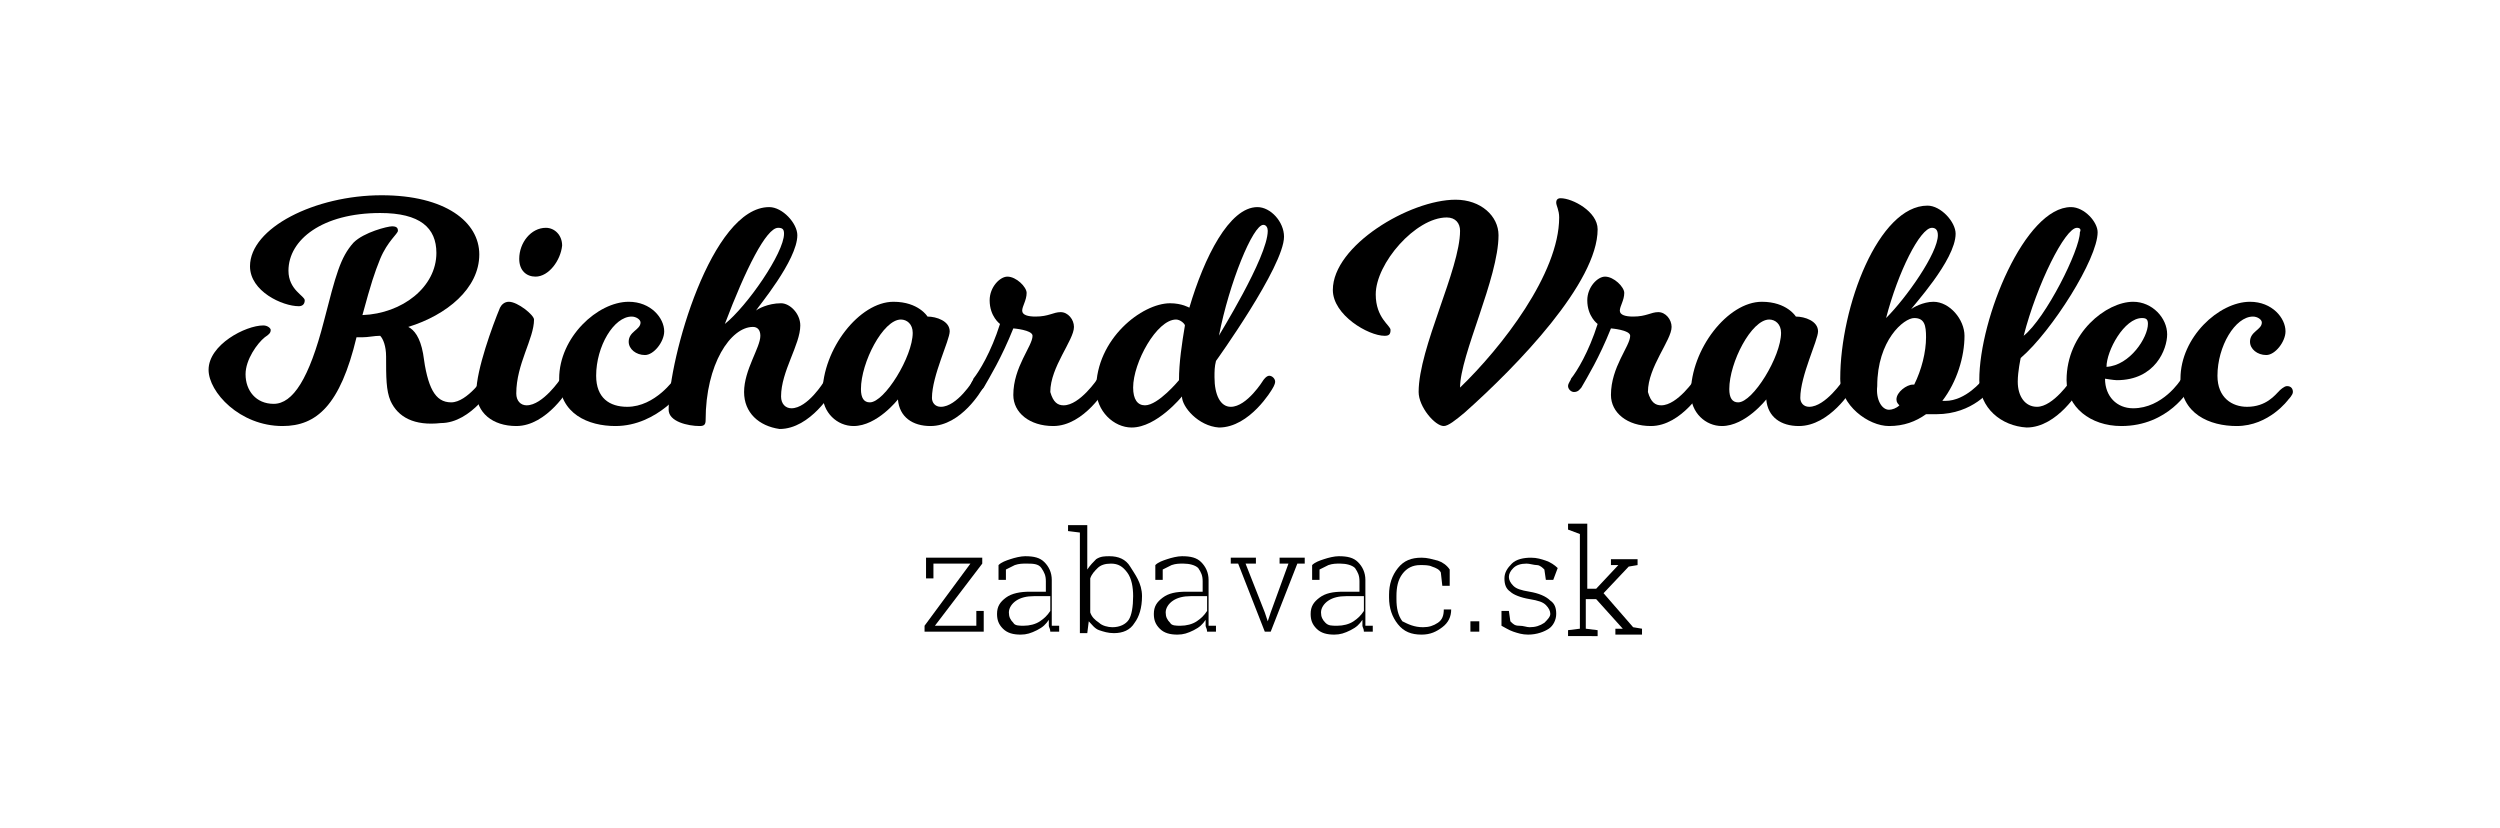
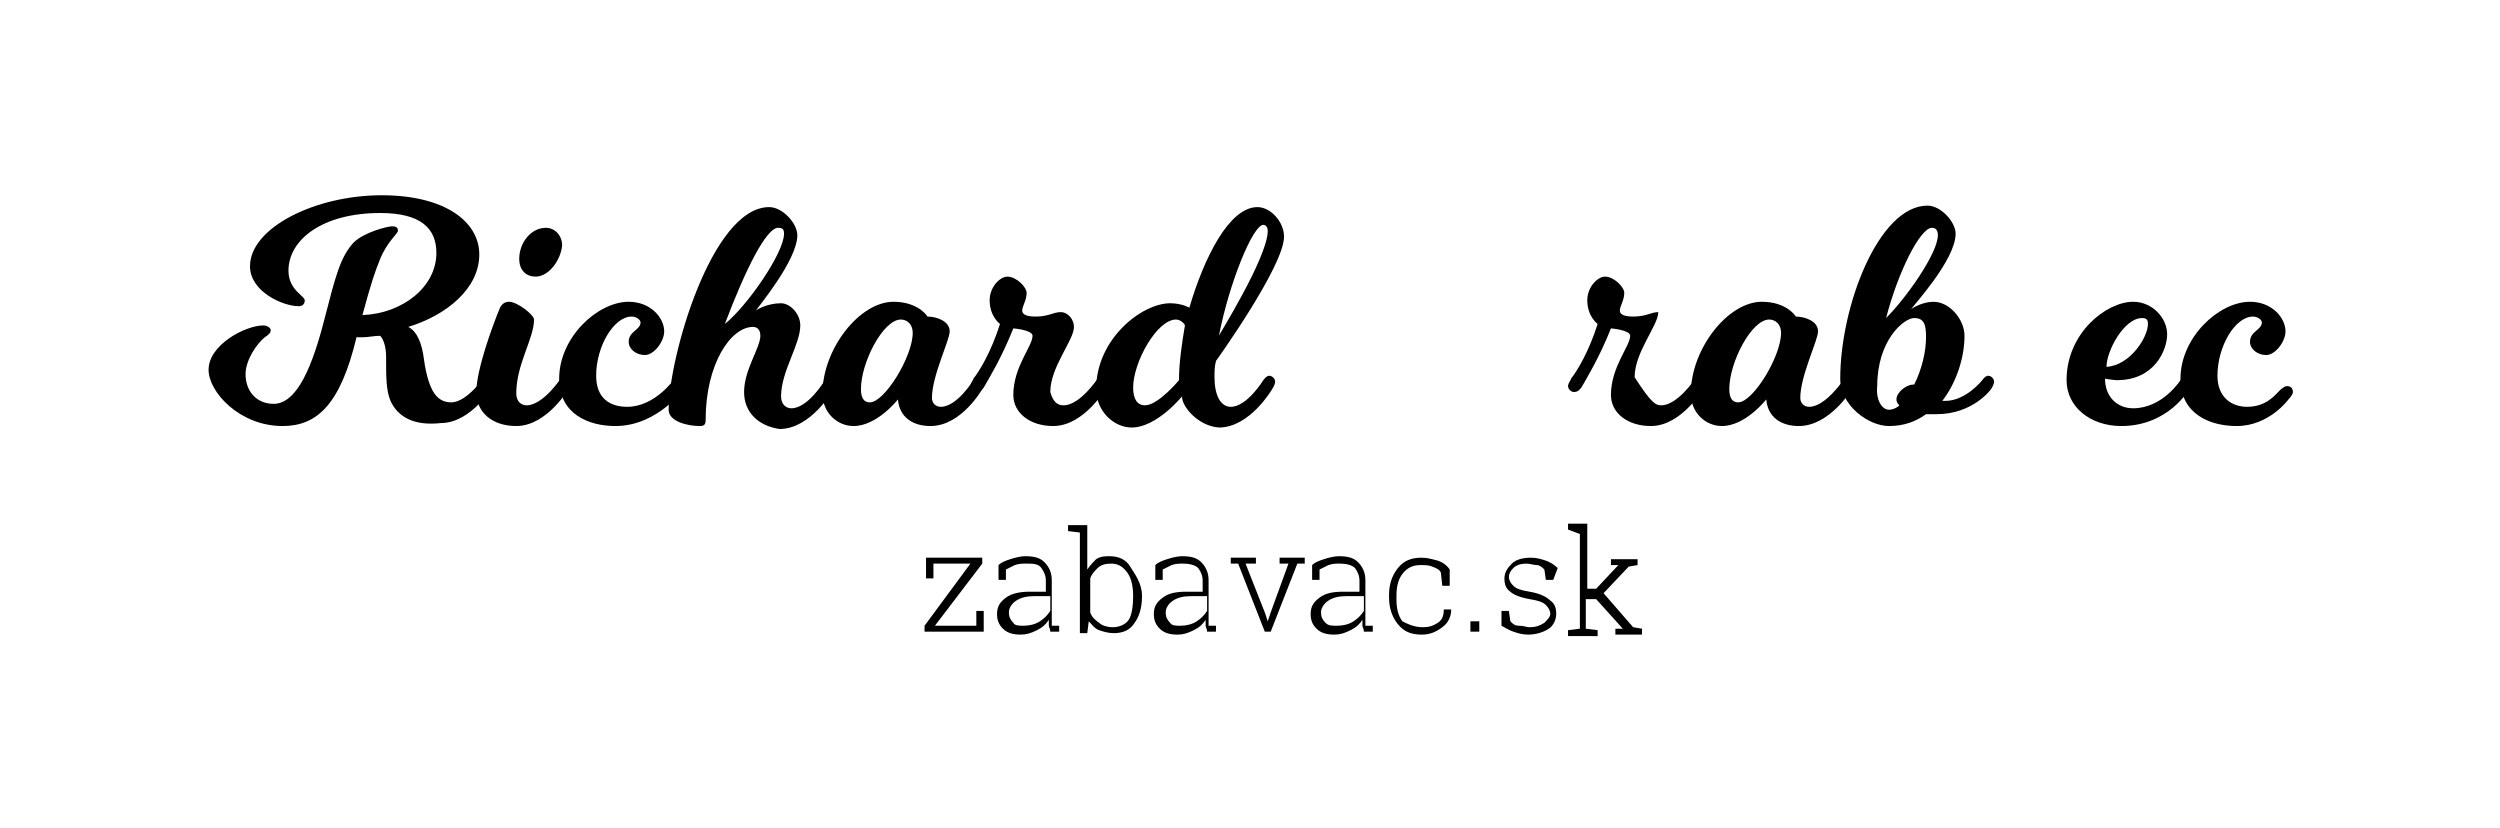
<svg xmlns="http://www.w3.org/2000/svg" version="1.1" id="Vrstva_1" x="0px" y="0px" viewBox="0 0 169 56" style="enable-background:new 0 0 169 56;" xml:space="preserve">
  <g>
    <g>
      <path d="M26.4,27.1c-0.3-0.7-0.3-1.6-0.3-3c0-0.7-0.2-1.2-0.4-1.4c-0.4,0-0.8,0.1-1.2,0.1h-0.4c-1.1,4.6-2.7,6-5,6    c-2.9,0-5-2.3-5-3.8c0-1.7,2.5-3,3.7-3c0.3,0,0.5,0.2,0.5,0.3c0,0.2-0.1,0.3-0.4,0.5c-0.5,0.4-1.3,1.5-1.3,2.5c0,1.1,0.7,2,1.9,2    c1.3,0,2.4-1.7,3.4-5.6c0.8-3.1,1.1-4.3,2-5.3c0.7-0.7,2.3-1.1,2.6-1.1c0.3,0,0.4,0.1,0.4,0.3s-0.7,0.7-1.2,1.9    c-0.4,1-0.6,1.6-1.2,3.8c2.7-0.1,5-1.9,5-4.2c0-1.7-1.1-2.7-3.8-2.7c-3.9,0-6.2,1.8-6.2,3.9c0,1.3,1.1,1.7,1.1,2s-0.2,0.4-0.4,0.4    c-1.1,0-3.3-1-3.3-2.7c0-2.6,4.4-4.8,8.9-4.8c4.3,0,6.6,1.8,6.6,4c0,2.3-2.2,4.1-4.8,4.9c0.4,0.2,0.8,0.7,1,1.8    c0.3,2.3,0.8,3.3,1.9,3.3s2.3-1.8,2.3-1.8s0.2-0.3,0.4-0.3s0.4,0.2,0.4,0.4c0,0.2-0.2,0.5-0.2,0.5s-1.5,2.6-3.6,2.6    C28,28.8,26.9,28.2,26.4,27.1z" />
      <path d="M35.6,27.4c1.1,0,2.3-1.8,2.3-1.8s0.2-0.3,0.4-0.3s0.4,0.2,0.4,0.4c0,0.2-0.2,0.5-0.2,0.5s-1.5,2.6-3.6,2.6    c-1.6,0-2.7-0.9-2.7-2.3c0-1.5,1.1-4.5,1.6-5.7c0.1-0.2,0.3-0.4,0.6-0.4c0.6,0,1.7,0.9,1.7,1.2c0,1.3-1.2,3-1.2,5    C34.9,27.1,35.2,27.4,35.6,27.4z M36.2,18.7c-0.6,0-1.1-0.4-1.1-1.2c0-1.1,0.8-2.1,1.8-2.1c0.6,0,1.1,0.5,1.1,1.2    C37.9,17.6,37.1,18.7,36.2,18.7z" />
      <path d="M41.6,28.8c-1.8,0-3.8-0.8-3.8-3.2c0-2.8,2.6-5.2,4.7-5.2c1.5,0,2.4,1.1,2.4,2c0,0.7-0.7,1.6-1.3,1.6s-1.1-0.4-1.1-0.9    c0-0.7,0.8-0.8,0.8-1.3c0-0.2-0.3-0.4-0.6-0.4c-1.2,0-2.4,2-2.4,4c0,1.5,0.9,2.1,2.1,2.1c1.9,0,3.2-1.9,3.2-1.9s0.2-0.3,0.5-0.3    s0.4,0.2,0.4,0.4c0,0.2-0.2,0.5-0.2,0.5S44.5,28.8,41.6,28.8z" />
      <path d="M50.3,26.5c0-1.5,1.1-3,1.1-3.8c0-0.4-0.2-0.6-0.5-0.6c-1.5,0-3.2,2.5-3.2,6.3c0,0.3-0.1,0.4-0.4,0.4    c-0.8,0-2.1-0.3-2.1-1.1c0-3.5,2.9-13.7,6.8-13.7c0.9,0,1.9,1.1,1.9,1.9c0,1.7-2.7,4.9-2.8,5.1c0.1-0.1,0.8-0.5,1.7-0.5    c0.6,0,1.3,0.7,1.3,1.5c0,1.3-1.3,3.1-1.3,4.8c0,0.5,0.3,0.8,0.7,0.8c1.1,0,2.2-1.8,2.2-1.8s0.2-0.3,0.4-0.3s0.4,0.2,0.4,0.4    c0,0.2-0.2,0.5-0.2,0.5S54.8,29,52.7,29C51.3,28.8,50.3,27.9,50.3,26.5z M52.6,15.4c-0.8,0-2.2,2.8-3.6,6.5c1.5-1.2,4-4.8,4-6.1    C53,15.5,52.9,15.4,52.6,15.4z" />
      <path d="M62.9,28.8c-1.2,0-2.1-0.6-2.2-1.8c0,0-1.4,1.8-3,1.8c-1.1,0-2.1-0.9-2.1-2.2c0-3,2.5-6.2,4.8-6.2c1.7,0,2.3,1,2.3,1    c0.6,0,1.5,0.3,1.5,1c0,0.6-1.2,3-1.2,4.5c0,0.3,0.2,0.6,0.6,0.6c1.1,0,2.2-1.8,2.2-1.8s0.2-0.3,0.4-0.3c0.2,0,0.4,0.2,0.4,0.4    c0,0.2-0.2,0.5-0.2,0.5S65,28.8,62.9,28.8z M60.9,21.6c-1.2,0-2.7,2.9-2.7,4.7c0,0.6,0.2,0.9,0.6,0.9c1,0,2.9-3.1,2.9-4.7    C61.7,21.9,61.3,21.6,60.9,21.6z" />
      <path d="M71.9,27.4c1.1,0,2.3-1.8,2.3-1.8s0.2-0.3,0.4-0.3c0.2,0,0.4,0.2,0.4,0.4c0,0.2-0.2,0.5-0.2,0.5s-1.5,2.6-3.6,2.6    c-1.6,0-2.7-0.9-2.7-2.1c0-1.9,1.3-3.3,1.3-4c0-0.4-1.3-0.5-1.3-0.5c-0.8,2-1.6,3.3-2,4c-0.1,0.1-0.2,0.3-0.5,0.3    c-0.2,0-0.4-0.2-0.4-0.4c0-0.2,0.2-0.4,0.2-0.5c0.4-0.5,1.2-1.8,1.8-3.7c0,0-0.7-0.5-0.7-1.6c0-0.9,0.7-1.6,1.2-1.6    c0.6,0,1.3,0.7,1.3,1.1c0,0.5-0.3,0.9-0.3,1.2c0,0.3,0.4,0.4,0.9,0.4c0.9,0,1.2-0.3,1.7-0.3s0.9,0.5,0.9,1c0,0.9-1.6,2.7-1.6,4.4    C71.2,27.2,71.5,27.4,71.9,27.4z" />
      <path d="M79.9,26.8c0,0-1.7,2.1-3.4,2.1c-1.2,0-2.4-1.1-2.4-2.6c0-3.4,3.1-5.8,5-5.8c0.8,0,1.3,0.3,1.3,0.3c1-3.4,2.7-6.8,4.6-6.8    c0.9,0,1.8,1,1.8,2c0,2-4.6,8.4-4.6,8.4c-0.1,0.4-0.1,0.7-0.1,1.1c0,1.2,0.4,2,1.1,2c1.1,0,2.2-1.8,2.2-1.8s0.2-0.3,0.4-0.3    c0.2,0,0.4,0.2,0.4,0.4c0,0.2-0.2,0.5-0.2,0.5s-1.5,2.6-3.6,2.6C81,28.8,79.9,27.5,79.9,26.8z M79.5,21.6c-1.3,0-2.9,2.9-2.9,4.6    c0,0.8,0.3,1.2,0.8,1.2c0.9,0,2.3-1.7,2.3-1.7c0-1.2,0.2-2.5,0.4-3.7C80.1,21.9,79.8,21.6,79.5,21.6z M85.7,15.6    c0-0.2-0.1-0.4-0.3-0.4c-0.7,0-2.3,3.9-3,7.5C82.3,22.8,85.7,17.4,85.7,15.6z" />
-       <path d="M105.4,14.7c0-0.5-0.2-0.8-0.2-1s0.1-0.3,0.3-0.3c0.8,0,2.5,0.9,2.5,2.1c0,3.6-5.4,9.2-9,12.4c-0.6,0.5-1.1,0.9-1.4,0.9    c-0.6,0-1.7-1.3-1.7-2.3c0-3,2.8-8.3,2.8-10.9c0-0.5-0.3-0.9-0.9-0.9c-2.1,0-4.8,3.1-4.8,5.2c0,1.6,1,2.1,1,2.4s-0.1,0.4-0.4,0.4    c-1.1,0-3.5-1.4-3.5-3.1c0-3,5.2-6.1,8.3-6.1c1.7,0,2.9,1.1,2.9,2.4c0,2.9-2.6,8.1-2.6,10.3C101.5,23.5,105.4,18.5,105.4,14.7z" />
-       <path d="M112.3,27.4c1.1,0,2.3-1.8,2.3-1.8s0.2-0.3,0.4-0.3c0.2,0,0.4,0.2,0.4,0.4c0,0.2-0.2,0.5-0.2,0.5s-1.5,2.6-3.6,2.6    c-1.6,0-2.7-0.9-2.7-2.1c0-1.9,1.3-3.3,1.3-4c0-0.4-1.3-0.5-1.3-0.5c-0.8,2-1.6,3.3-2,4c-0.1,0.1-0.2,0.3-0.5,0.3    c-0.2,0-0.4-0.2-0.4-0.4c0-0.2,0.2-0.4,0.2-0.5c0.4-0.5,1.2-1.8,1.8-3.7c0,0-0.7-0.5-0.7-1.6c0-0.9,0.7-1.6,1.2-1.6    c0.6,0,1.3,0.7,1.3,1.1c0,0.5-0.3,0.9-0.3,1.2c0,0.3,0.4,0.4,0.9,0.4c0.9,0,1.2-0.3,1.7-0.3s0.9,0.5,0.9,1c0,0.9-1.6,2.7-1.6,4.4    C111.6,27.2,111.9,27.4,112.3,27.4z" />
+       <path d="M112.3,27.4c1.1,0,2.3-1.8,2.3-1.8s0.2-0.3,0.4-0.3c0.2,0,0.4,0.2,0.4,0.4c0,0.2-0.2,0.5-0.2,0.5s-1.5,2.6-3.6,2.6    c-1.6,0-2.7-0.9-2.7-2.1c0-1.9,1.3-3.3,1.3-4c0-0.4-1.3-0.5-1.3-0.5c-0.8,2-1.6,3.3-2,4c-0.1,0.1-0.2,0.3-0.5,0.3    c-0.2,0-0.4-0.2-0.4-0.4c0-0.2,0.2-0.4,0.2-0.5c0.4-0.5,1.2-1.8,1.8-3.7c0,0-0.7-0.5-0.7-1.6c0-0.9,0.7-1.6,1.2-1.6    c0.6,0,1.3,0.7,1.3,1.1c0,0.5-0.3,0.9-0.3,1.2c0,0.3,0.4,0.4,0.9,0.4c0.9,0,1.2-0.3,1.7-0.3c0,0.9-1.6,2.7-1.6,4.4    C111.6,27.2,111.9,27.4,112.3,27.4z" />
      <path d="M121.6,28.8c-1.2,0-2.1-0.6-2.2-1.8c0,0-1.4,1.8-3,1.8c-1.1,0-2.1-0.9-2.1-2.2c0-3,2.5-6.2,4.8-6.2c1.7,0,2.3,1,2.3,1    c0.6,0,1.5,0.3,1.5,1c0,0.6-1.2,3-1.2,4.5c0,0.3,0.2,0.6,0.6,0.6c1.1,0,2.3-1.8,2.3-1.8s0.2-0.3,0.4-0.3c0.2,0,0.4,0.2,0.4,0.4    c0,0.2-0.2,0.5-0.2,0.5S123.7,28.8,121.6,28.8z M119.6,21.6c-1.2,0-2.7,2.9-2.7,4.7c0,0.6,0.2,0.9,0.6,0.9c1,0,2.9-3.1,2.9-4.7    C120.4,21.9,120,21.6,119.6,21.6z" />
      <path d="M130.9,28c-0.2,0-0.5,0-0.7,0c-0.7,0.5-1.5,0.8-2.5,0.8c-1.4,0-3.3-1.4-3.3-3.2c0-4.9,2.6-11.7,5.9-11.7    c0.9,0,1.9,1.1,1.9,1.9c0,1.8-3,5-3,5.1c0.1-0.1,0.8-0.5,1.5-0.5c1.1,0,2.1,1.2,2.1,2.3c0,1.4-0.5,3.1-1.5,4.4c0.1,0,0.1,0,0.2,0    c1.4,0,2.5-1.4,2.5-1.4s0.2-0.3,0.4-0.3c0.2,0,0.4,0.2,0.4,0.4c0,0.2-0.2,0.5-0.2,0.5S133.4,28,130.9,28z M127.7,27.7    c0.2,0,0.5-0.1,0.7-0.3c-0.1-0.1-0.2-0.2-0.2-0.4c0-0.5,0.7-1,1.1-1h0.1c0.5-1,0.8-2.2,0.8-3.2c0-0.8-0.1-1.3-0.8-1.3    c-0.7,0-2.5,1.5-2.5,4.6C126.8,27,127.2,27.7,127.7,27.7z M130.6,15.4c-0.8,0-2.3,3-3.1,6.1c1.4-1.4,3.5-4.4,3.5-5.6    C131,15.5,130.8,15.4,130.6,15.4z" />
-       <path d="M133.8,25.7c0-4.2,3.1-11.7,6.2-11.7c0.9,0,1.8,1,1.8,1.7c0,1.8-3.1,6.7-5.2,8.5c0,0-0.2,0.9-0.2,1.6c0,1,0.5,1.7,1.3,1.7    c1.1,0,2.3-1.8,2.3-1.8s0.2-0.3,0.4-0.3c0.2,0,0.4,0.2,0.4,0.4c0,0.2-0.2,0.5-0.2,0.5s-1.5,2.6-3.6,2.6    C135.3,28.8,133.8,27.6,133.8,25.7z M140.4,15.4c-0.8,0-2.7,3.8-3.6,7.3c1.5-1.2,3.8-5.8,3.8-7C140.7,15.5,140.6,15.4,140.4,15.4z    " />
      <path d="M143.4,28.8c-2.1,0-3.7-1.3-3.7-3.1c0-3.2,2.7-5.3,4.5-5.3c1.3,0,2.3,1.1,2.3,2.2c0,1-0.8,3.1-3.4,3.1    c-0.2,0-0.8-0.1-0.8-0.1c0,1.2,0.8,2,1.9,2c2,0,3.2-1.9,3.2-1.9s0.2-0.3,0.4-0.3c0.2,0,0.4,0.2,0.4,0.4c0,0.2-0.2,0.5-0.2,0.5    S146.6,28.8,143.4,28.8z M145.2,21.9c0-0.3-0.1-0.4-0.4-0.4c-1.2,0-2.4,2.2-2.4,3.3C144,24.7,145.2,22.8,145.2,21.9z" />
      <path d="M151.2,28.8c-1.8,0-3.8-0.8-3.8-3.2c0-2.8,2.6-5.2,4.7-5.2c1.5,0,2.4,1.1,2.4,2c0,0.7-0.7,1.6-1.3,1.6s-1.1-0.4-1.1-0.9    c0-0.7,0.8-0.8,0.8-1.3c0-0.2-0.3-0.4-0.6-0.4c-1.2,0-2.4,2-2.4,4c0,1.5,1,2.1,2,2.1c1.3,0,1.9-0.8,2.2-1.1c0,0,0.3-0.3,0.5-0.3    c0.3,0,0.4,0.2,0.4,0.4c0,0.2-0.3,0.5-0.3,0.5S153.4,28.8,151.2,28.8z" />
    </g>
    <g>
      <path d="M63.2,42.3H66l0-1h0.5v1.4h-4v-0.4l3.1-4.2h-2.5l0,1h-0.5v-1.4h3.8v0.4L63.2,42.3z" />
      <path d="M71,42.7c0-0.2-0.1-0.3-0.1-0.4s0-0.3,0-0.4c-0.2,0.3-0.4,0.5-0.8,0.7s-0.7,0.3-1.1,0.3c-0.5,0-0.9-0.1-1.2-0.4    c-0.3-0.3-0.4-0.6-0.4-1c0-0.5,0.2-0.8,0.6-1.1c0.4-0.3,1-0.4,1.6-0.4h1.1v-0.7c0-0.4-0.1-0.6-0.3-0.9s-0.6-0.3-1-0.3    c-0.3,0-0.5,0-0.8,0.1c-0.2,0.1-0.4,0.2-0.6,0.3l0,0.7h-0.5l0-1c0.2-0.2,0.5-0.3,0.8-0.4c0.3-0.1,0.7-0.2,1-0.2    c0.6,0,1,0.1,1.3,0.4c0.3,0.3,0.5,0.7,0.5,1.2v2.5c0,0.1,0,0.2,0,0.3c0,0.1,0,0.2,0,0.3l0.5,0v0.4H71z M69.2,42.3    c0.4,0,0.8-0.1,1.1-0.3c0.3-0.2,0.5-0.4,0.7-0.7v-1h-1.1c-0.5,0-0.9,0.1-1.2,0.3s-0.5,0.5-0.5,0.8c0,0.3,0.1,0.5,0.3,0.7    C68.6,42.3,68.9,42.3,69.2,42.3z" />
      <path d="M77.2,40.3c0,0.8-0.2,1.4-0.5,1.8c-0.3,0.5-0.8,0.7-1.4,0.7c-0.4,0-0.7-0.1-1-0.2c-0.3-0.1-0.5-0.4-0.7-0.6l-0.1,0.8h-0.5    v-6.8l-0.8-0.1v-0.4h1.3v3c0.2-0.3,0.4-0.5,0.6-0.7c0.3-0.2,0.6-0.2,0.9-0.2c0.6,0,1.1,0.2,1.4,0.7S77.2,39.4,77.2,40.3L77.2,40.3    z M76.6,40.3c0-0.6-0.1-1.2-0.4-1.6c-0.3-0.4-0.6-0.6-1.1-0.6c-0.4,0-0.7,0.1-0.9,0.3c-0.2,0.2-0.4,0.4-0.5,0.7v2.3    c0.1,0.3,0.3,0.5,0.6,0.7c0.2,0.2,0.6,0.3,0.9,0.3c0.5,0,0.9-0.2,1.1-0.5S76.6,41,76.6,40.3L76.6,40.3z" />
      <path d="M81.6,42.7c0-0.2-0.1-0.3-0.1-0.4s0-0.3,0-0.4c-0.2,0.3-0.4,0.5-0.8,0.7s-0.7,0.3-1.1,0.3c-0.5,0-0.9-0.1-1.2-0.4    c-0.3-0.3-0.4-0.6-0.4-1c0-0.5,0.2-0.8,0.6-1.1c0.4-0.3,0.9-0.4,1.6-0.4h1.1v-0.7c0-0.4-0.1-0.6-0.3-0.9c-0.2-0.2-0.6-0.3-1-0.3    c-0.3,0-0.5,0-0.8,0.1c-0.2,0.1-0.4,0.2-0.6,0.3l0,0.7h-0.5l0-1c0.2-0.2,0.5-0.3,0.8-0.4c0.3-0.1,0.7-0.2,1-0.2    c0.6,0,1,0.1,1.3,0.4c0.3,0.3,0.5,0.7,0.5,1.2v2.5c0,0.1,0,0.2,0,0.3c0,0.1,0,0.2,0,0.3l0.5,0v0.4H81.6z M79.8,42.3    c0.4,0,0.8-0.1,1.1-0.3s0.5-0.4,0.7-0.7v-1h-1.1c-0.5,0-0.9,0.1-1.2,0.3s-0.5,0.5-0.5,0.8c0,0.3,0.1,0.5,0.3,0.7    C79.2,42.3,79.5,42.3,79.8,42.3z" />
      <path d="M84.8,38.1l-0.6,0l1.3,3.3l0.2,0.6h0l0.2-0.6l1.2-3.3l-0.6,0v-0.4h1.7v0.4l-0.5,0l-1.8,4.6h-0.4l-1.8-4.6l-0.5,0v-0.4h1.7    V38.1z" />
      <path d="M92.2,42.7c0-0.2-0.1-0.3-0.1-0.4s0-0.3,0-0.4c-0.2,0.3-0.4,0.5-0.8,0.7s-0.7,0.3-1.1,0.3c-0.5,0-0.9-0.1-1.2-0.4    c-0.3-0.3-0.4-0.6-0.4-1c0-0.5,0.2-0.8,0.6-1.1c0.4-0.3,0.9-0.4,1.6-0.4h1.1v-0.7c0-0.4-0.1-0.6-0.3-0.9c-0.2-0.2-0.6-0.3-1-0.3    c-0.3,0-0.5,0-0.8,0.1c-0.2,0.1-0.4,0.2-0.6,0.3l0,0.7h-0.5l0-1c0.2-0.2,0.5-0.3,0.8-0.4c0.3-0.1,0.7-0.2,1-0.2    c0.6,0,1,0.1,1.3,0.4c0.3,0.3,0.5,0.7,0.5,1.2v2.5c0,0.1,0,0.2,0,0.3c0,0.1,0,0.2,0,0.3l0.5,0v0.4H92.2z M90.4,42.3    c0.4,0,0.8-0.1,1.1-0.3s0.5-0.4,0.7-0.7v-1H91c-0.5,0-0.9,0.1-1.2,0.3s-0.5,0.5-0.5,0.8c0,0.3,0.1,0.5,0.3,0.7    C89.8,42.3,90,42.3,90.4,42.3z" />
      <path d="M96.2,42.4c0.4,0,0.7-0.1,1-0.3c0.3-0.2,0.4-0.5,0.4-0.9h0.5l0,0c0,0.5-0.2,0.9-0.6,1.2s-0.8,0.5-1.4,0.5    c-0.7,0-1.2-0.2-1.6-0.7c-0.4-0.5-0.6-1.1-0.6-1.8v-0.2c0-0.7,0.2-1.3,0.6-1.8c0.4-0.5,0.9-0.7,1.6-0.7c0.4,0,0.7,0.1,1.1,0.2    c0.3,0.1,0.6,0.3,0.8,0.6l0,1.1h-0.5l-0.1-0.9c-0.1-0.2-0.3-0.3-0.6-0.4c-0.2-0.1-0.5-0.1-0.8-0.1c-0.5,0-0.9,0.2-1.2,0.6    c-0.3,0.4-0.4,0.9-0.4,1.5v0.2c0,0.6,0.1,1.1,0.4,1.5C95.2,42.2,95.6,42.4,96.2,42.4z" />
      <path d="M100,42.7h-0.6V42h0.6V42.7z" />
      <path d="M105,39.2h-0.5l-0.1-0.7c-0.1-0.1-0.3-0.3-0.5-0.3s-0.5-0.1-0.7-0.1c-0.4,0-0.7,0.1-0.9,0.3c-0.2,0.2-0.3,0.4-0.3,0.6    c0,0.2,0.1,0.4,0.3,0.6c0.2,0.2,0.5,0.3,1.1,0.4c0.6,0.1,1.1,0.3,1.4,0.6c0.3,0.2,0.4,0.5,0.4,0.9c0,0.4-0.2,0.8-0.5,1    s-0.8,0.4-1.4,0.4c-0.4,0-0.7-0.1-1-0.2s-0.6-0.3-0.8-0.4v-1h0.5l0.1,0.7c0.2,0.2,0.3,0.3,0.6,0.3s0.5,0.1,0.7,0.1    c0.4,0,0.7-0.1,1-0.3c0.2-0.2,0.4-0.4,0.4-0.6c0-0.2-0.1-0.4-0.3-0.6c-0.2-0.2-0.5-0.3-1.1-0.4c-0.6-0.1-1.1-0.3-1.3-0.5    c-0.3-0.2-0.4-0.5-0.4-0.9c0-0.4,0.2-0.7,0.5-1s0.8-0.4,1.3-0.4c0.4,0,0.7,0.1,1,0.2s0.6,0.3,0.8,0.5L105,39.2z" />
      <path d="M106,35.8v-0.4h1.3v4.4h0.6l1.5-1.6l0,0l-0.5,0v-0.4h1.8v0.4l-0.6,0.1l-1.7,1.8l2,2.3l0.6,0.1v0.4h-1.8v-0.4l0.5,0l-1.8-2    h-0.7v2l0.8,0.1v0.4H106v-0.4l0.8-0.1v-6.4L106,35.8z" />
    </g>
  </g>
</svg>